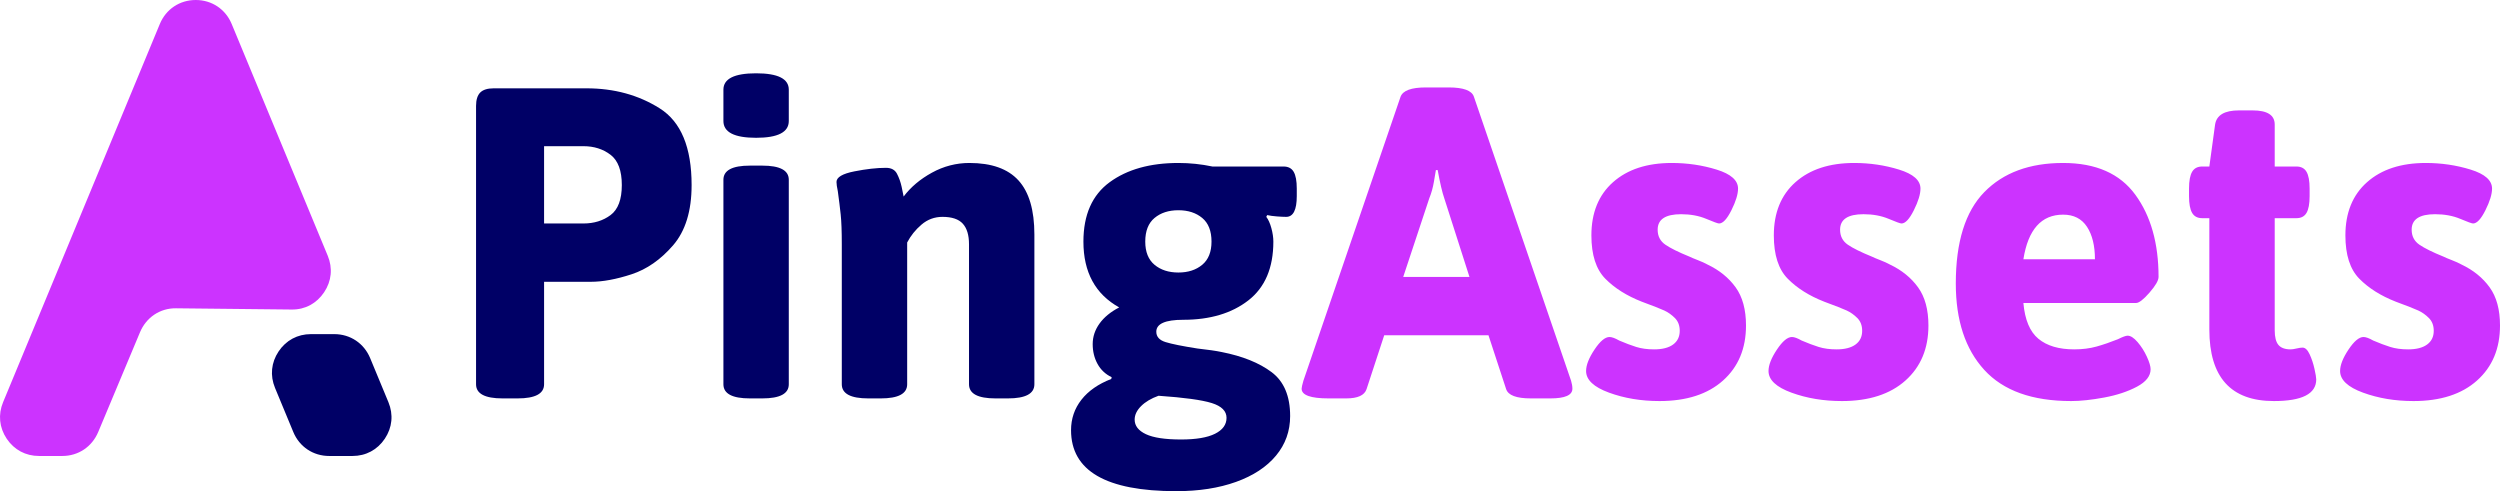
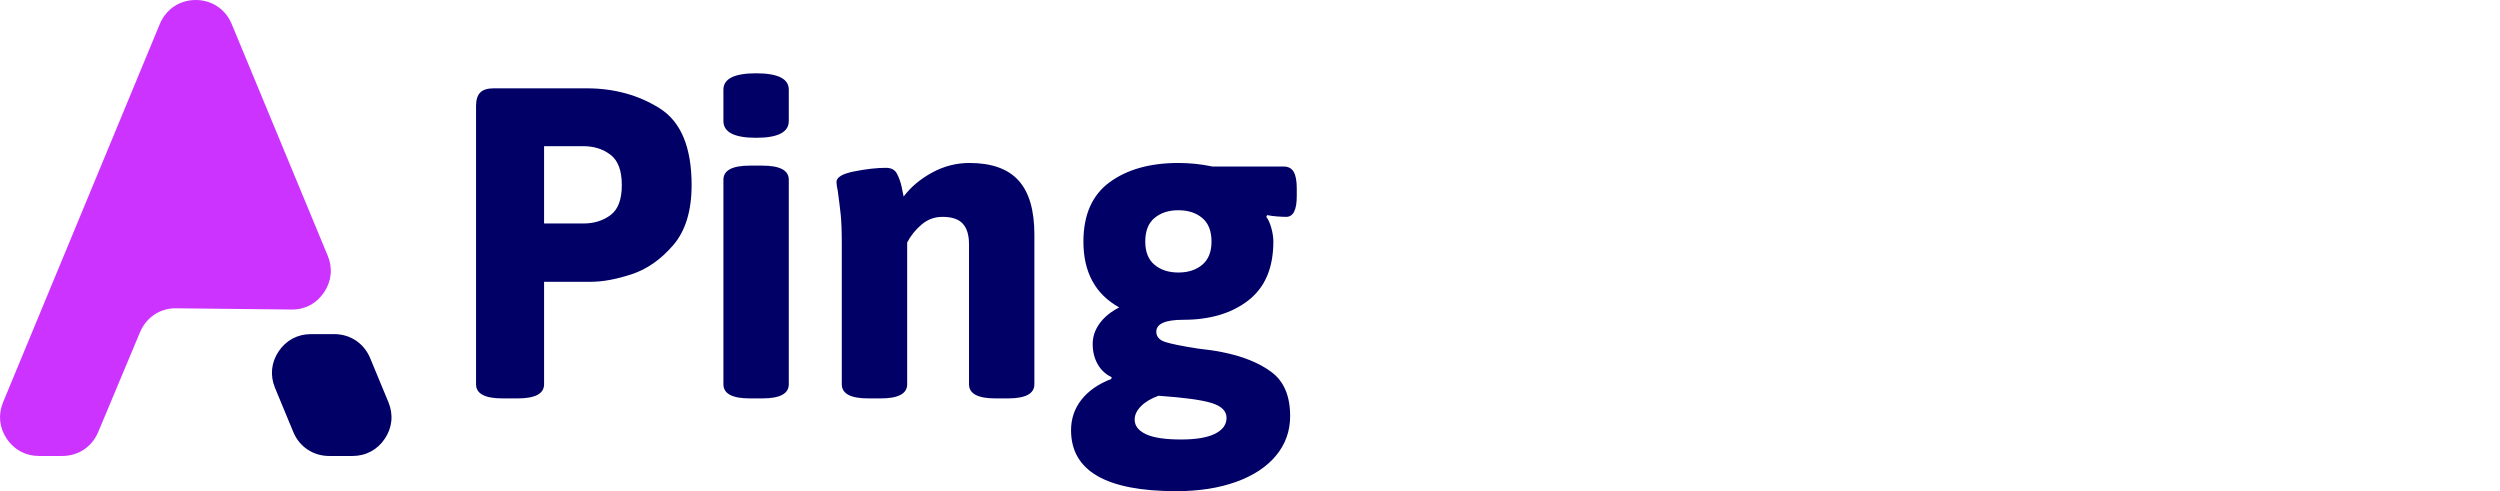
<svg xmlns="http://www.w3.org/2000/svg" xml:space="preserve" width="497.253mm" height="97.694mm" version="1.1" style="shape-rendering:geometricPrecision; text-rendering:geometricPrecision; image-rendering:optimizeQuality; fill-rule:evenodd; clip-rule:evenodd" viewBox="0 0 122755.81 24117.41">
  <defs>
    <style type="text/css">
   
    .fil3 {fill:#000066}
    .fil2 {fill:#CC33FF}
    .fil0 {fill:#000066;fill-rule:nonzero}
    .fil1 {fill:#CC33FF;fill-rule:nonzero}
   
  </style>
  </defs>
  <g id="Layer_x0020_1">
    <g id="_2761826576176">
      <path class="fil0" d="M24676.52 19562.64c-867.57,0 -1301.37,-231.34 -1301.37,-694.04l0 -13664.3c0,-303.67 68.68,-524.18 206.06,-661.53 137.36,-137.38 357.86,-206.06 661.51,-206.06l4554.77 0c1359.21,0 2559.36,328.95 3600.45,986.88 1041.09,657.9 1561.64,1912.27 1561.64,3763.11 0,1272.43 -303.67,2259.29 -910.97,2960.59 -607.3,701.28 -1286.9,1174.85 -2038.78,1420.65 -751.91,245.81 -1417.05,368.72 -1995.43,368.72l-2299.06 0 0 5031.94c0,462.7 -433.8,694.04 -1301.37,694.04l-737.44 0zm3969.15 -8588.99c520.55,0 965.18,-137.36 1333.9,-412.1 368.72,-274.74 553.08,-766.35 553.08,-1474.86 0,-708.54 -184.36,-1203.78 -553.08,-1485.73 -368.72,-281.97 -813.36,-422.96 -1333.9,-422.96l-1930.34 0 0 3795.65 1930.34 0zm8480.54 -4207.74c-1070,0 -1605.01,-274.71 -1605.01,-824.19l0 -1539.94c0,-535.01 535.01,-802.49 1605.01,-802.49 1070.03,0 1605.01,267.48 1605.01,802.49l0 1539.94c0,549.48 -534.99,824.19 -1605.01,824.19zm-303.65 12796.73c-867.57,0 -1301.37,-231.34 -1301.37,-694.04l0 -10042.17c0,-462.73 433.8,-694.07 1301.37,-694.07l607.3 0c867.59,0 1301.37,231.34 1301.37,694.07l0 10042.17c0,462.7 -433.77,694.04 -1301.37,694.04l-607.3 0zm5812.76 0c-867.57,0 -1301.37,-231.34 -1301.37,-694.04l0 -6875.55c0,-636.2 -18.07,-1124.21 -54.21,-1464.03 -36.17,-339.79 -83.15,-719.35 -140.99,-1138.68 -43.37,-202.43 -65.07,-354.26 -65.07,-455.5 0,-231.34 292.81,-404.86 878.43,-520.52 585.6,-115.68 1102.54,-173.52 1550.78,-173.52 260.27,0 441.03,97.59 542.25,292.81 101.22,195.2 177.13,408.47 227.74,639.83 50.61,231.34 83.15,390.4 97.59,477.17 347.05,-462.7 809.75,-853.13 1388.14,-1171.24 578.36,-318.11 1192.92,-477.17 1843.59,-477.17 1084.47,0 1886.96,285.58 2407.51,856.73 520.55,571.15 780.82,1456.82 780.82,2656.97l0 7352.69c0,462.7 -433.77,694.04 -1301.37,694.04l-607.3 0c-867.57,0 -1301.37,-231.34 -1301.37,-694.04l0 -6875.55c0,-448.24 -101.22,-784.42 -303.65,-1008.55 -202.43,-224.11 -534.99,-336.18 -997.72,-336.18 -390.4,0 -733.82,126.52 -1030.23,379.58 -296.41,253.04 -531.38,545.83 -704.91,878.41l0 6962.3c0,462.7 -433.8,694.04 -1301.37,694.04l-607.3 0zm15117.49 4554.77c-3441.37,0 -5162.06,-997.72 -5162.06,-2993.13 0,-563.92 169.89,-1062.77 509.71,-1496.56 339.79,-433.8 827.8,-773.59 1464.03,-1019.39l21.68 -86.77c-303.65,-144.59 -534.99,-361.49 -694.04,-650.67 -159.06,-289.21 -238.6,-614.53 -238.6,-976.02 0,-361.49 112.08,-697.67 336.18,-1008.55 224.13,-310.88 545.85,-574.78 965.18,-791.68 -1171.22,-650.67 -1756.84,-1727.9 -1756.84,-3231.7 0,-1315.83 430.17,-2288.22 1290.53,-2917.22 860.34,-629 1984.57,-943.51 3372.69,-943.51 563.92,0 1120.61,57.84 1670.09,173.52l3491.97 0c231.36,0 397.66,86.75 498.87,260.27 101.22,173.52 151.82,448.24 151.82,824.19l0 368.72c0,679.6 -173.52,1019.39 -520.55,1019.39 -115.68,0 -267.51,-7.21 -455.47,-21.68 -187.99,-14.47 -347.05,-36.17 -477.17,-65.07l-43.37 86.75c101.22,130.15 184.36,314.51 249.41,553.08 65.07,238.6 97.61,459.1 97.61,661.53 0,1286.9 -408.49,2248.45 -1225.45,2884.68 -816.96,636.23 -1883.36,954.34 -3199.16,954.34 -882.04,0 -1323.06,195.2 -1323.06,585.6 0,245.83 151.82,415.73 455.47,509.71 303.65,93.98 824.19,198.83 1561.64,314.51 520.55,57.82 918.18,115.66 1192.92,173.5 1026.63,202.43 1843.59,531.38 2450.91,986.88 607.3,455.47 910.94,1174.82 910.94,2158.07 0,737.44 -231.34,1384.51 -694.04,1941.2 -462.73,556.71 -1117,986.88 -1962.9,1290.53 -845.89,303.65 -1825.52,455.47 -2938.92,455.47zm108.45 -10736.22c477.17,0 867.57,-126.52 1171.24,-379.58 303.65,-253.04 455.47,-632.6 455.47,-1138.68 0,-520.55 -151.82,-907.34 -455.47,-1160.38 -303.67,-253.04 -694.07,-379.56 -1171.24,-379.56 -477.17,0 -867.57,126.52 -1171.22,379.56 -303.65,253.04 -455.47,639.83 -455.47,1160.38 0,506.08 151.82,885.64 455.47,1138.68 303.65,253.06 694.04,379.58 1171.22,379.58zm130.15 8198.56c737.42,0 1294.13,-93.98 1670.06,-281.95 375.96,-187.99 563.92,-448.26 563.92,-780.82 0,-332.58 -242.18,-574.78 -726.58,-726.61 -484.4,-151.82 -1355.58,-271.11 -2613.57,-357.86 -361.49,130.12 -647.07,300.02 -856.73,509.68 -209.67,209.67 -314.49,430.19 -314.49,661.53 0,303.65 184.36,542.25 553.06,715.74 368.72,173.52 943.51,260.27 1724.32,260.27z" />
-       <path class="fil1" d="M65235.61 19562.64c-882.04,0 -1323.04,-159.06 -1323.04,-477.17 0,-57.84 28.91,-187.97 86.75,-390.4l4771.66 -13946.27c115.68,-303.65 527.78,-455.47 1236.29,-455.47l1127.84 0c723,0 1135.1,151.82 1236.32,455.47l4771.64 13946.27c43.4,144.59 65.07,274.74 65.07,390.4 0,318.11 -361.49,477.17 -1084.47,477.17l-954.32 0c-708.54,0 -1113.4,-151.82 -1214.62,-455.47l-867.57 -2646.11 -5118.69 0 -867.59 2646.11c-101.22,303.65 -433.77,455.47 -997.69,455.47l-867.59 0zm6918.92 -5964.58l-1236.29 -3860.7c-101.22,-289.18 -209.67,-751.91 -325.35,-1388.11l-86.75 0c-14.47,86.75 -47,278.34 -97.61,574.76 -50.61,296.41 -126.52,567.55 -227.74,813.36l-1279.67 3860.7 3253.4 0zm9326.41 6094.73c-896.48,0 -1720.67,-137.38 -2472.58,-412.1 -751.89,-274.74 -1127.84,-629 -1127.84,-1062.79 0,-289.18 137.36,-639.83 412.1,-1051.93 274.74,-412.1 520.55,-618.16 737.44,-618.16 115.68,0 274.71,57.84 477.17,173.52 303.65,130.15 581.99,234.97 835.03,314.49 253.04,79.54 545.85,119.31 878.41,119.31 404.89,0 715.77,-79.54 932.64,-238.6 216.9,-159.06 325.35,-383.16 325.35,-672.37 0,-260.27 -79.52,-469.94 -238.57,-629 -159.06,-159.06 -332.58,-281.95 -520.55,-368.7 -187.99,-86.77 -556.69,-231.36 -1106.17,-433.8 -737.44,-289.18 -1333.9,-665.14 -1789.37,-1127.84 -455.47,-462.7 -683.21,-1171.24 -683.21,-2125.56 0,-1113.4 354.26,-1984.57 1062.77,-2613.57 708.54,-629 1670.09,-943.51 2884.7,-943.51 766.35,0 1500.17,108.45 2201.47,325.35 701.28,216.9 1051.93,527.78 1051.93,932.64 0,274.74 -108.45,629 -325.35,1062.79 -216.9,433.77 -419.33,650.67 -607.3,650.67 -57.84,0 -267.51,-75.91 -629,-227.74 -361.49,-151.82 -773.59,-227.74 -1236.29,-227.74 -766.35,0 -1149.54,253.04 -1149.54,759.12 0,318.11 126.52,563.92 379.56,737.44 253.04,173.52 647.07,368.72 1182.08,585.62 86.75,43.37 224.13,101.22 412.1,173.5 187.97,72.31 347.02,144.62 477.17,216.9 578.39,274.74 1037.46,647.07 1377.28,1117 339.79,469.94 509.68,1095.3 509.68,1876.12 0,1127.87 -375.93,2027.97 -1127.84,2700.34 -751.89,672.37 -1792.98,1008.55 -3123.28,1008.55zm8957.71 0c-896.48,0 -1720.67,-137.38 -2472.58,-412.1 -751.89,-274.74 -1127.84,-629 -1127.84,-1062.79 0,-289.18 137.36,-639.83 412.1,-1051.93 274.74,-412.1 520.55,-618.16 737.44,-618.16 115.68,0 274.71,57.84 477.17,173.52 303.65,130.15 581.99,234.97 835.03,314.49 253.04,79.54 545.85,119.31 878.41,119.31 404.89,0 715.77,-79.54 932.64,-238.6 216.9,-159.06 325.35,-383.16 325.35,-672.37 0,-260.27 -79.52,-469.94 -238.57,-629 -159.06,-159.06 -332.58,-281.95 -520.55,-368.7 -187.99,-86.77 -556.69,-231.36 -1106.17,-433.8 -737.44,-289.18 -1333.9,-665.14 -1789.37,-1127.84 -455.47,-462.7 -683.21,-1171.24 -683.21,-2125.56 0,-1113.4 354.26,-1984.57 1062.77,-2613.57 708.54,-629 1670.09,-943.51 2884.7,-943.51 766.35,0 1500.17,108.45 2201.47,325.35 701.28,216.9 1051.93,527.78 1051.93,932.64 0,274.74 -108.45,629 -325.35,1062.79 -216.9,433.77 -419.33,650.67 -607.3,650.67 -57.84,0 -267.51,-75.91 -629,-227.74 -361.49,-151.82 -773.59,-227.74 -1236.29,-227.74 -766.35,0 -1149.54,253.04 -1149.54,759.12 0,318.11 126.52,563.92 379.56,737.44 253.04,173.52 647.07,368.72 1182.08,585.62 86.75,43.37 224.13,101.22 412.1,173.5 187.97,72.31 347.02,144.62 477.17,216.9 578.39,274.74 1037.46,647.07 1377.28,1117 339.79,469.94 509.68,1095.3 509.68,1876.12 0,1127.87 -375.93,2027.97 -1127.84,2700.34 -751.89,672.37 -1792.98,1008.55 -3123.28,1008.55zm11256.79 0c-1908.66,0 -3329.31,-509.71 -4261.96,-1529.1 -932.64,-1019.42 -1398.98,-2432.84 -1398.98,-4240.28 0,-2038.81 466.33,-3535.37 1398.98,-4489.69 932.64,-954.34 2223.15,-1431.51 3871.56,-1431.51 1605.01,0 2787.07,520.55 3546.21,1561.64 759.12,1041.09 1138.68,2385.83 1138.68,4034.22 0,173.52 -148.22,430.19 -444.63,769.98 -296.41,339.79 -516.92,509.71 -661.53,509.71l-5530.78 0c72.31,824.19 318.11,1409.79 737.44,1756.84 419.33,347.02 1004.95,520.55 1756.84,520.55 404.86,0 773.59,-47 1106.17,-140.99 332.56,-93.98 679.6,-213.27 1041.09,-357.88 231.34,-115.66 390.4,-173.5 477.15,-173.5 144.62,0 307.28,104.82 488.01,314.49 180.76,209.67 332.58,448.24 455.5,715.74 122.89,267.51 184.36,473.57 184.36,618.16 0,332.56 -224.13,618.13 -672.37,856.73 -448.26,238.57 -983.25,415.7 -1605.01,531.38 -621.76,115.68 -1164.01,173.52 -1626.71,173.52zm1171.22 -6962.3c0,-665.14 -130.12,-1196.52 -390.4,-1594.18 -260.27,-397.63 -650.67,-596.46 -1171.22,-596.46 -1070.03,0 -1720.7,730.21 -1952.06,2190.63l3513.67 0zm8784.21 6962.3c-2111.12,0 -3166.65,-1171.24 -3166.65,-3513.67l0 -5465.73 -347.05 0c-231.34,0 -397.63,-86.75 -498.85,-260.27 -101.22,-173.52 -151.82,-448.24 -151.82,-824.19l0 -368.72c0,-375.96 50.61,-650.67 151.82,-824.19 101.22,-173.52 267.51,-260.27 498.85,-260.27l347.05 0 281.95 -2060.48c72.31,-462.7 462.7,-694.07 1171.24,-694.07l672.37 0c722.98,0 1084.47,231.36 1084.47,694.07l0 2060.48 1062.77 0c231.36,0 397.66,86.75 498.87,260.27 101.22,173.52 151.82,448.24 151.82,824.19l0 368.72c0,375.96 -50.61,650.67 -151.82,824.19 -101.22,173.52 -267.51,260.27 -498.87,260.27l-1062.77 0 0 5509.11c0,332.56 61.45,571.15 184.36,715.74 122.89,144.59 321.72,216.9 596.46,216.9 72.28,0 169.89,-14.47 292.79,-43.37 122.92,-28.93 220.53,-43.4 292.81,-43.4 130.15,0 245.83,108.45 347.05,325.35 101.22,216.9 180.73,455.47 238.57,715.74 57.84,260.27 86.75,433.8 86.75,520.55 0,708.51 -694.04,1062.79 -2082.16,1062.79zm6853.82 0c-896.48,0 -1720.67,-137.38 -2472.58,-412.1 -751.89,-274.74 -1127.84,-629 -1127.84,-1062.79 0,-289.18 137.36,-639.83 412.1,-1051.93 274.74,-412.1 520.55,-618.16 737.44,-618.16 115.68,0 274.71,57.84 477.17,173.52 303.65,130.15 581.99,234.97 835.03,314.49 253.04,79.54 545.85,119.31 878.41,119.31 404.89,0 715.77,-79.54 932.64,-238.6 216.9,-159.06 325.35,-383.16 325.35,-672.37 0,-260.27 -79.52,-469.94 -238.57,-629 -159.06,-159.06 -332.58,-281.95 -520.55,-368.7 -187.99,-86.77 -556.69,-231.36 -1106.17,-433.8 -737.44,-289.18 -1333.9,-665.14 -1789.37,-1127.84 -455.47,-462.7 -683.21,-1171.24 -683.21,-2125.56 0,-1113.4 354.26,-1984.57 1062.77,-2613.57 708.54,-629 1670.09,-943.51 2884.7,-943.51 766.35,0 1500.17,108.45 2201.47,325.35 701.28,216.9 1051.93,527.78 1051.93,932.64 0,274.74 -108.45,629 -325.35,1062.79 -216.9,433.77 -419.33,650.67 -607.3,650.67 -57.84,0 -267.51,-75.91 -629,-227.74 -361.49,-151.82 -773.59,-227.74 -1236.29,-227.74 -766.35,0 -1149.54,253.04 -1149.54,759.12 0,318.11 126.52,563.92 379.56,737.44 253.04,173.52 647.07,368.72 1182.08,585.62 86.75,43.37 224.13,101.22 412.1,173.5 187.97,72.31 347.02,144.62 477.17,216.9 578.39,274.74 1037.46,647.07 1377.28,1117 339.79,469.94 509.68,1095.3 509.68,1876.12 0,1127.87 -375.93,2027.97 -1127.84,2700.34 -751.89,672.37 -1792.98,1008.55 -3123.28,1008.55z" />
    </g>
    <path class="fil2" d="M11376.67 1178.87l4289.28 10349.75 426.29 1028.67c251.68,607.34 189.03,1245.6 -176.24,1792.41 -365.29,546.81 -930.94,856.06 -1588.35,849.05l-5689.57 -60.8c-788.69,-8.39 -1459.85,451.37 -1764.59,1178.82l-2050.29 4893.84c-304.73,727.45 -975.82,1178.82 -1764.59,1178.82l-1142.06 0c-657.61,0 -1223.08,-302.24 -1588.35,-849.05 -365.29,-546.89 -428.02,-1184.92 -176.26,-1792.41l4182.79 -10092.83 3512.76 -8476.27c302.04,-728.83 975.62,-1178.87 1764.59,-1178.87 788.94,0 1462.59,450.29 1764.59,1178.87z" />
    <path class="fil3" d="M18175.81 17584.86l896.5 2163.11c251.76,607.42 188.98,1245.6 -176.31,1792.41 -365.27,546.81 -930.74,849.05 -1588.35,849.05l-1142.06 0c-788.89,0 -1462.59,-450.02 -1764.59,-1178.87l-896.43 -2163.11c-251.71,-607.49 -188.98,-1245.55 176.29,-1792.36 365.29,-546.81 930.77,-849.05 1588.35,-849.05l1142.01 0c788.89,0 1462.59,450.16 1764.59,1178.82z" />
  </g>
</svg>